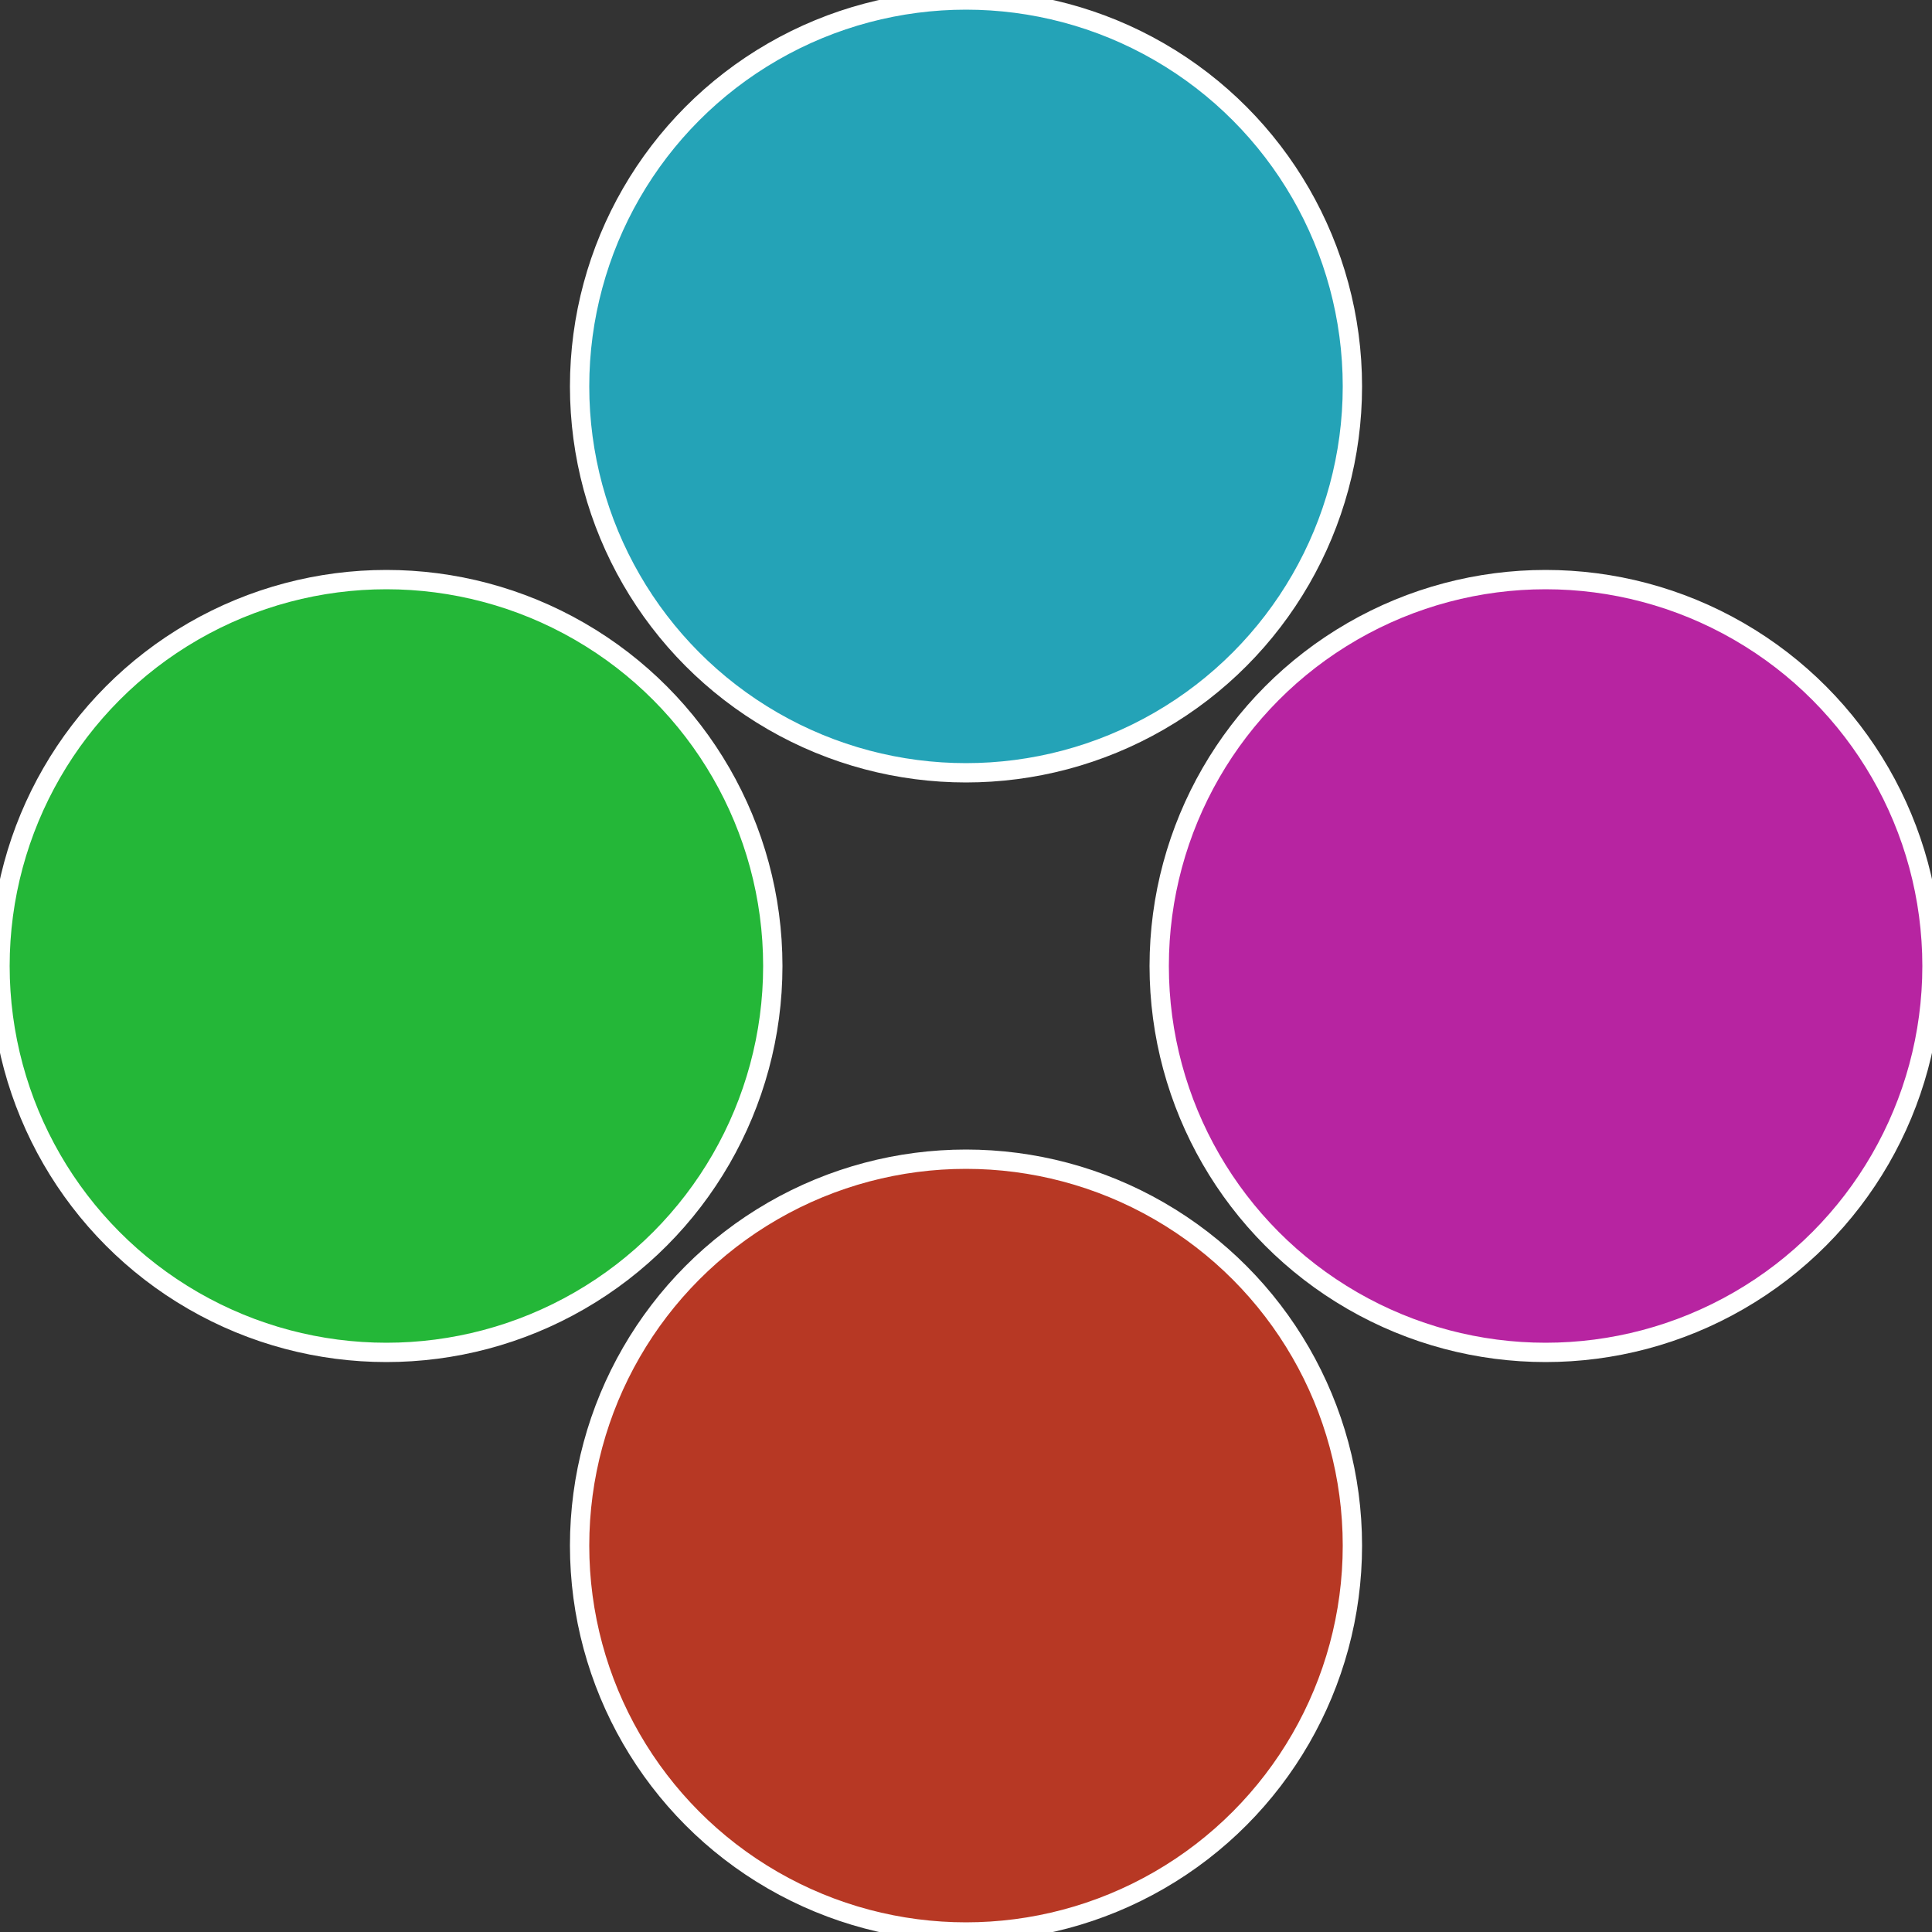
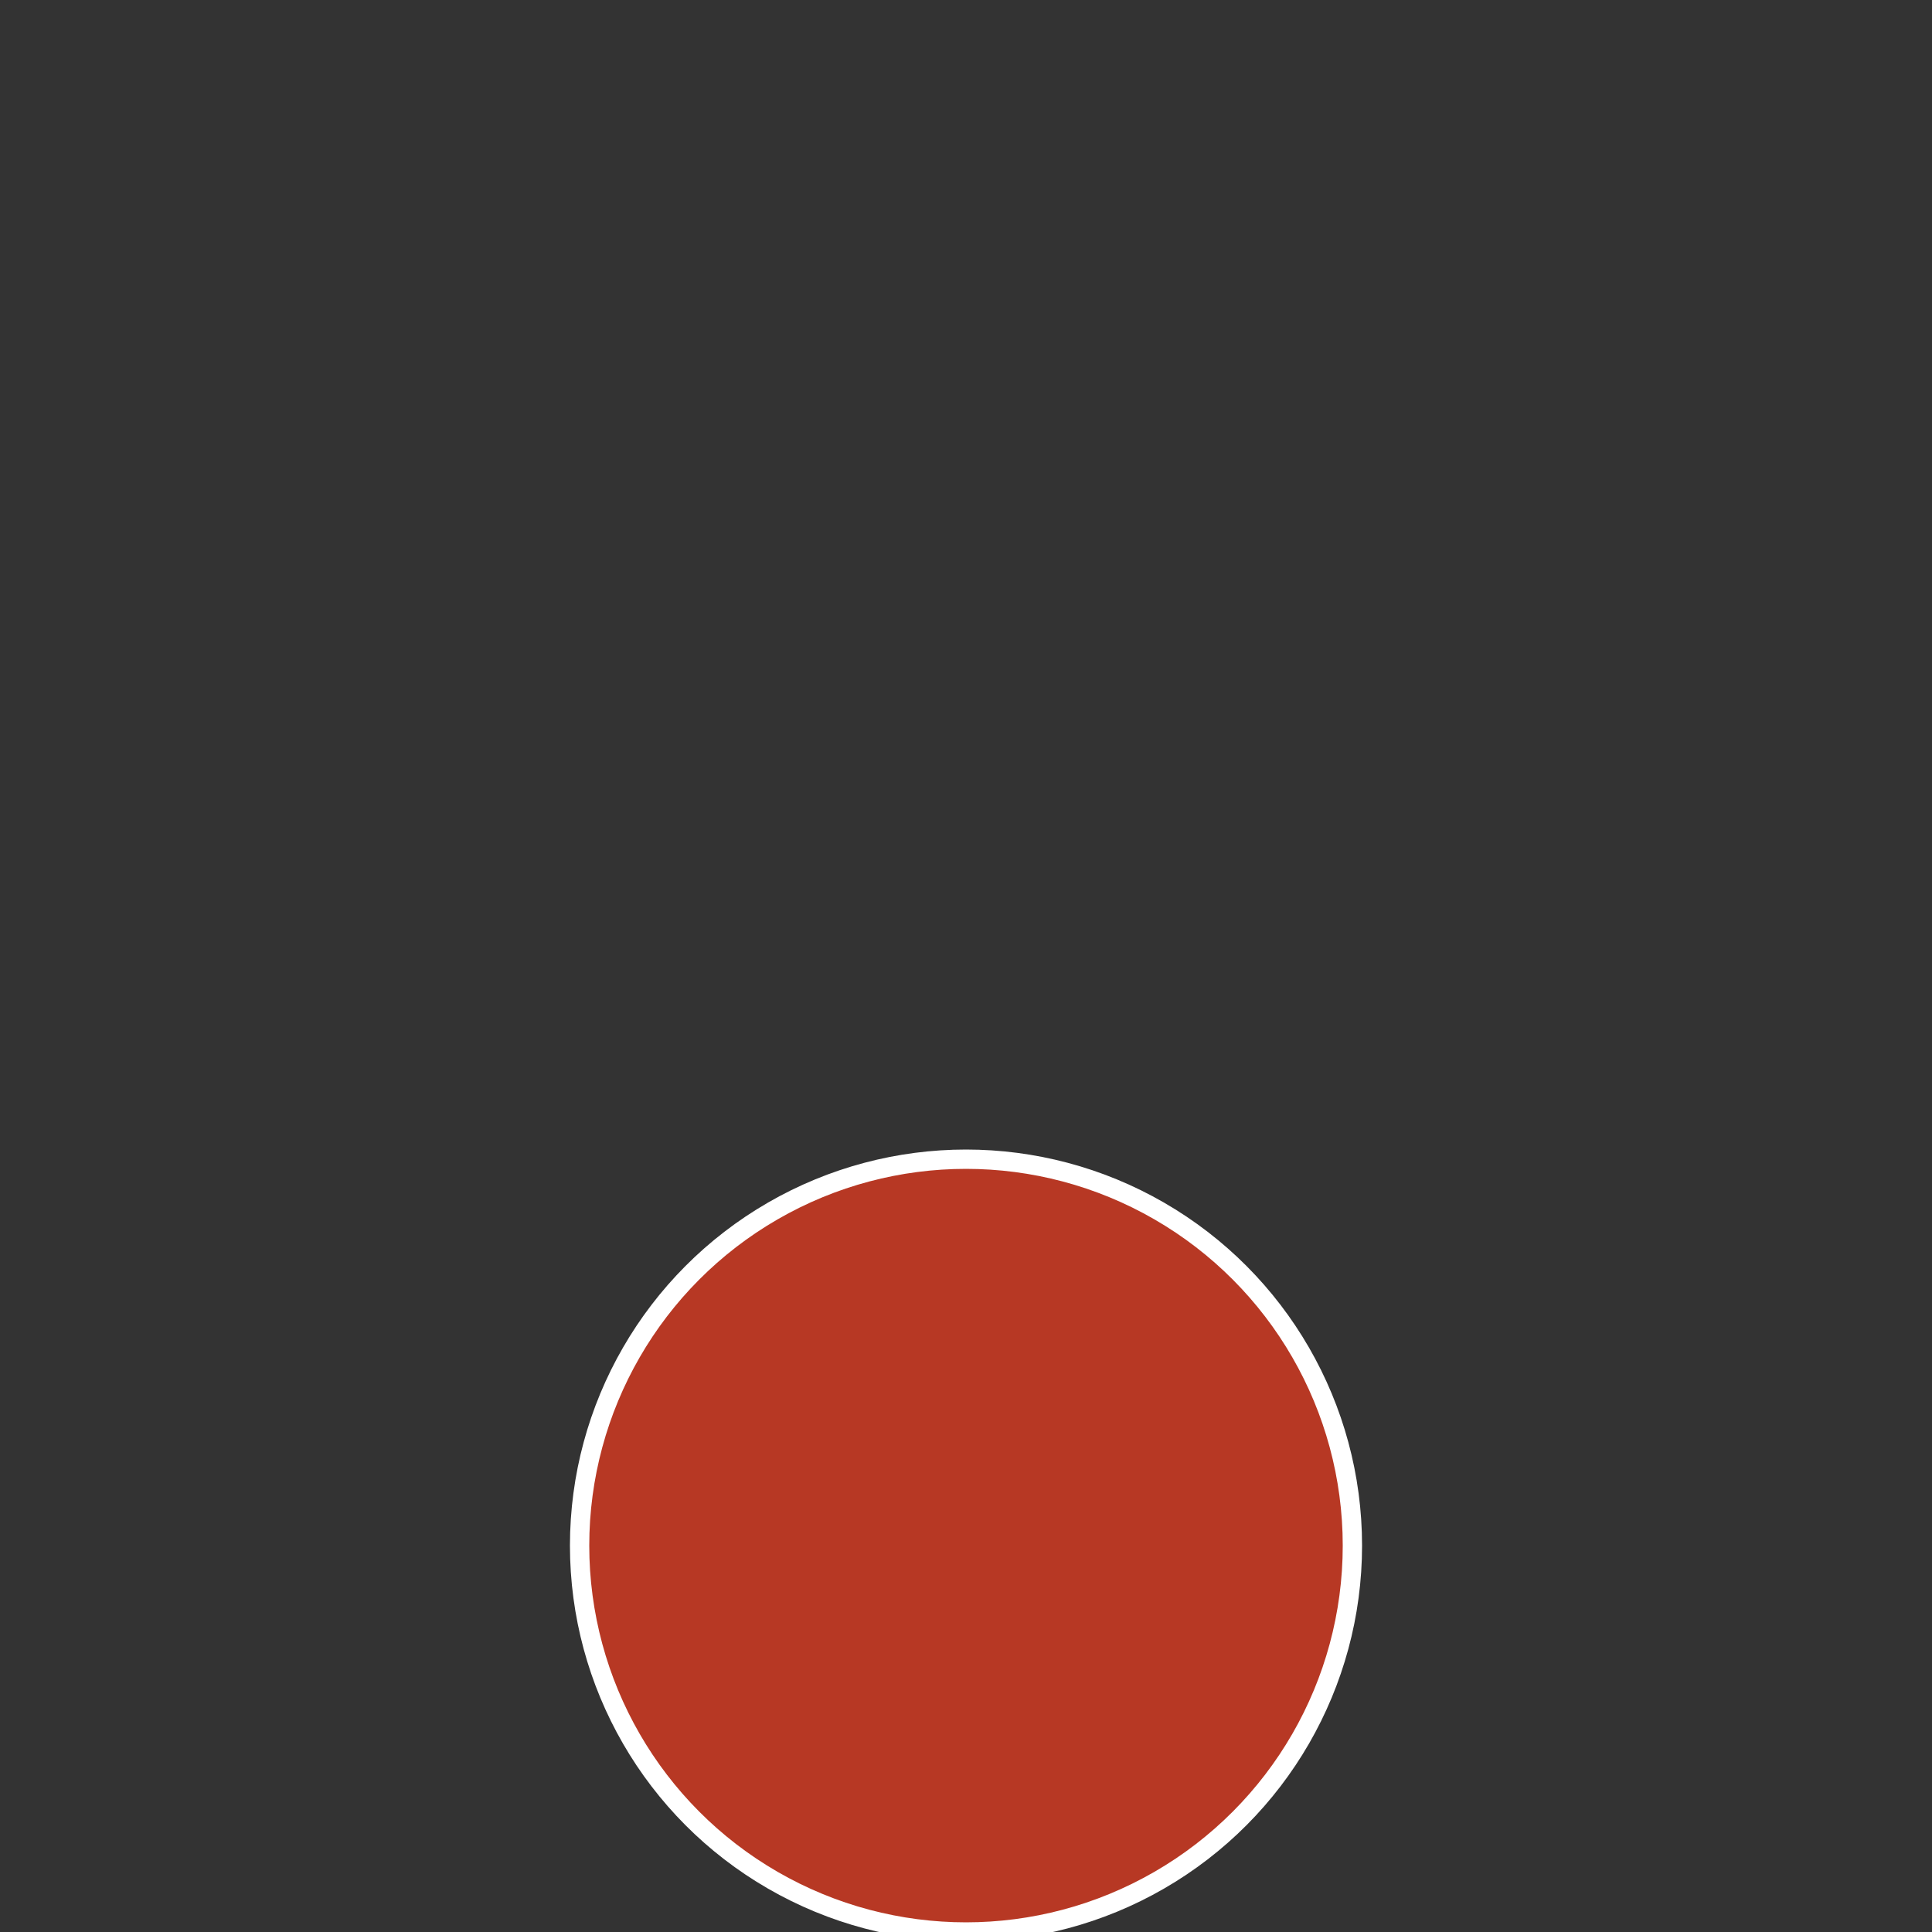
<svg xmlns="http://www.w3.org/2000/svg" width="500" height="500" viewBox="-1 -1 2 2">
  <rect x="-1" y="-1" width="2" height="2" fill="#333333" stroke="none" />
-   <circle cx="0.6" cy="0" r="0.4" fill="#b724a1" stroke="#fff" stroke-width="1%" />
  <circle cx="3.6739403974421E-17" cy="0.6" r="0.4" fill="#b73824" stroke="#fff" stroke-width="1%" />
-   <circle cx="-0.6" cy="7.3478807948841E-17" r="0.4" fill="#24b738" stroke="#fff" stroke-width="1%" />
-   <circle cx="-1.1021821192326E-16" cy="-0.6" r="0.4" fill="#24a3b7" stroke="#fff" stroke-width="1%" />
</svg>